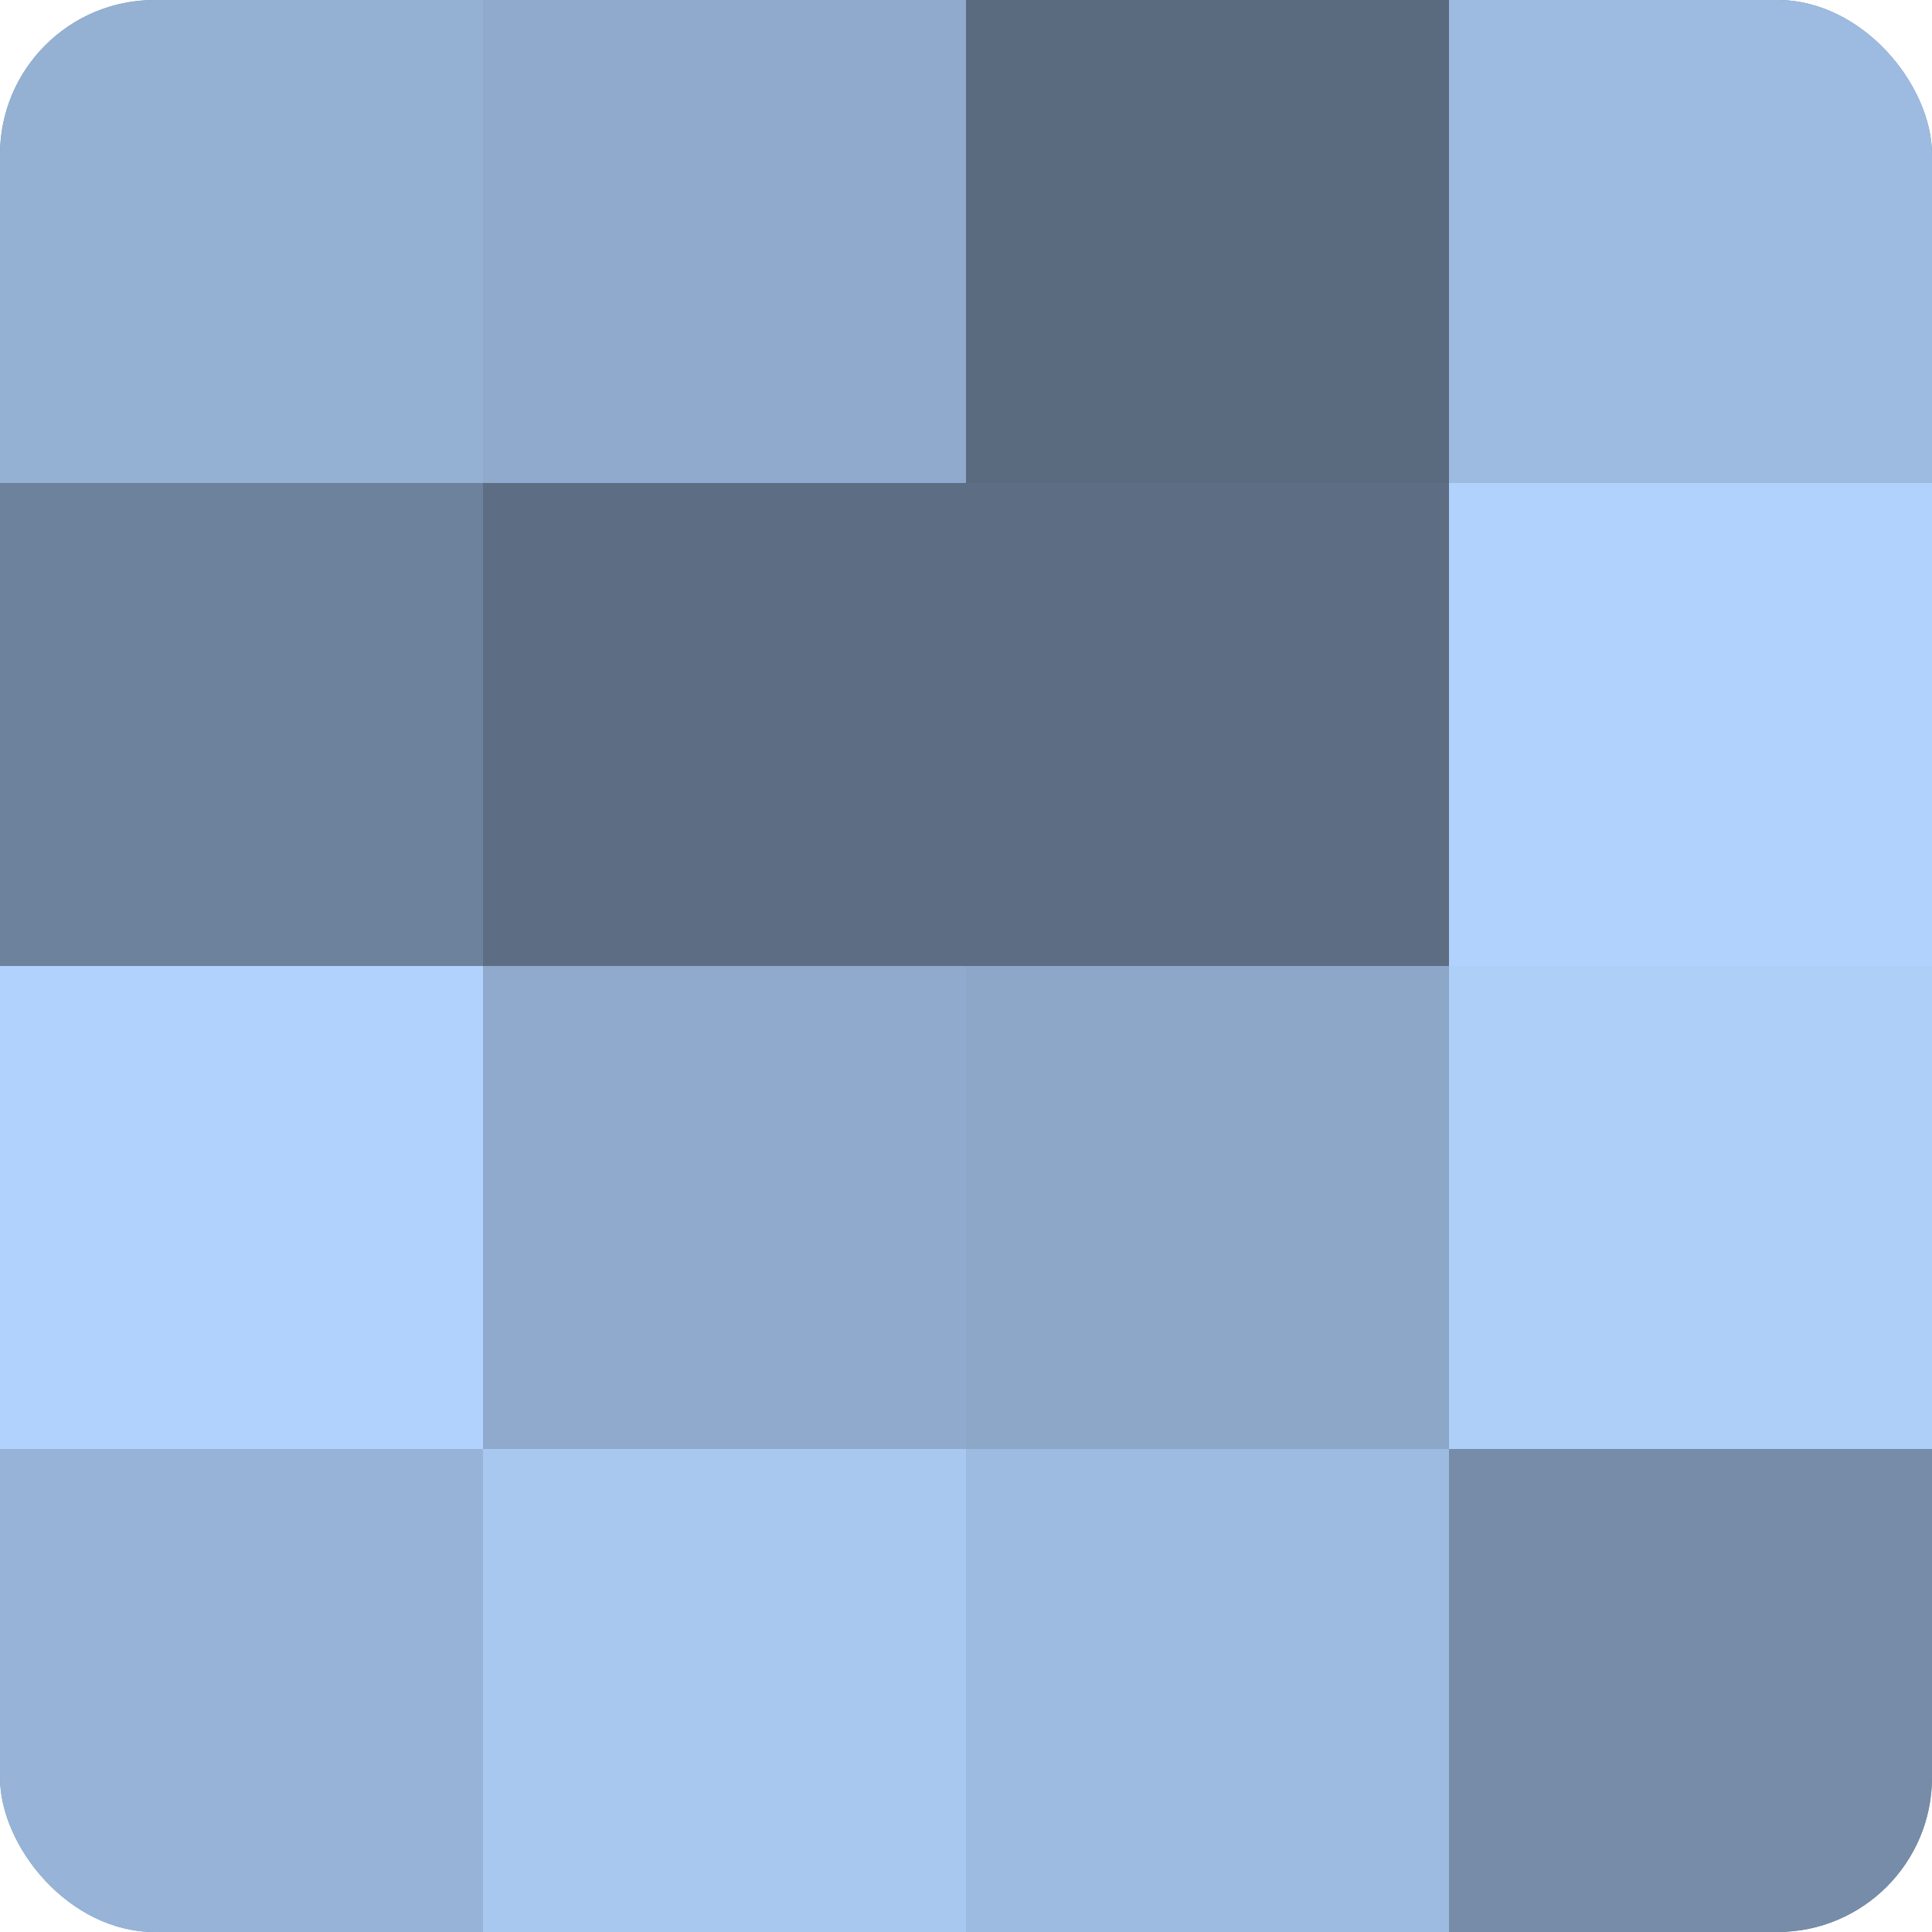
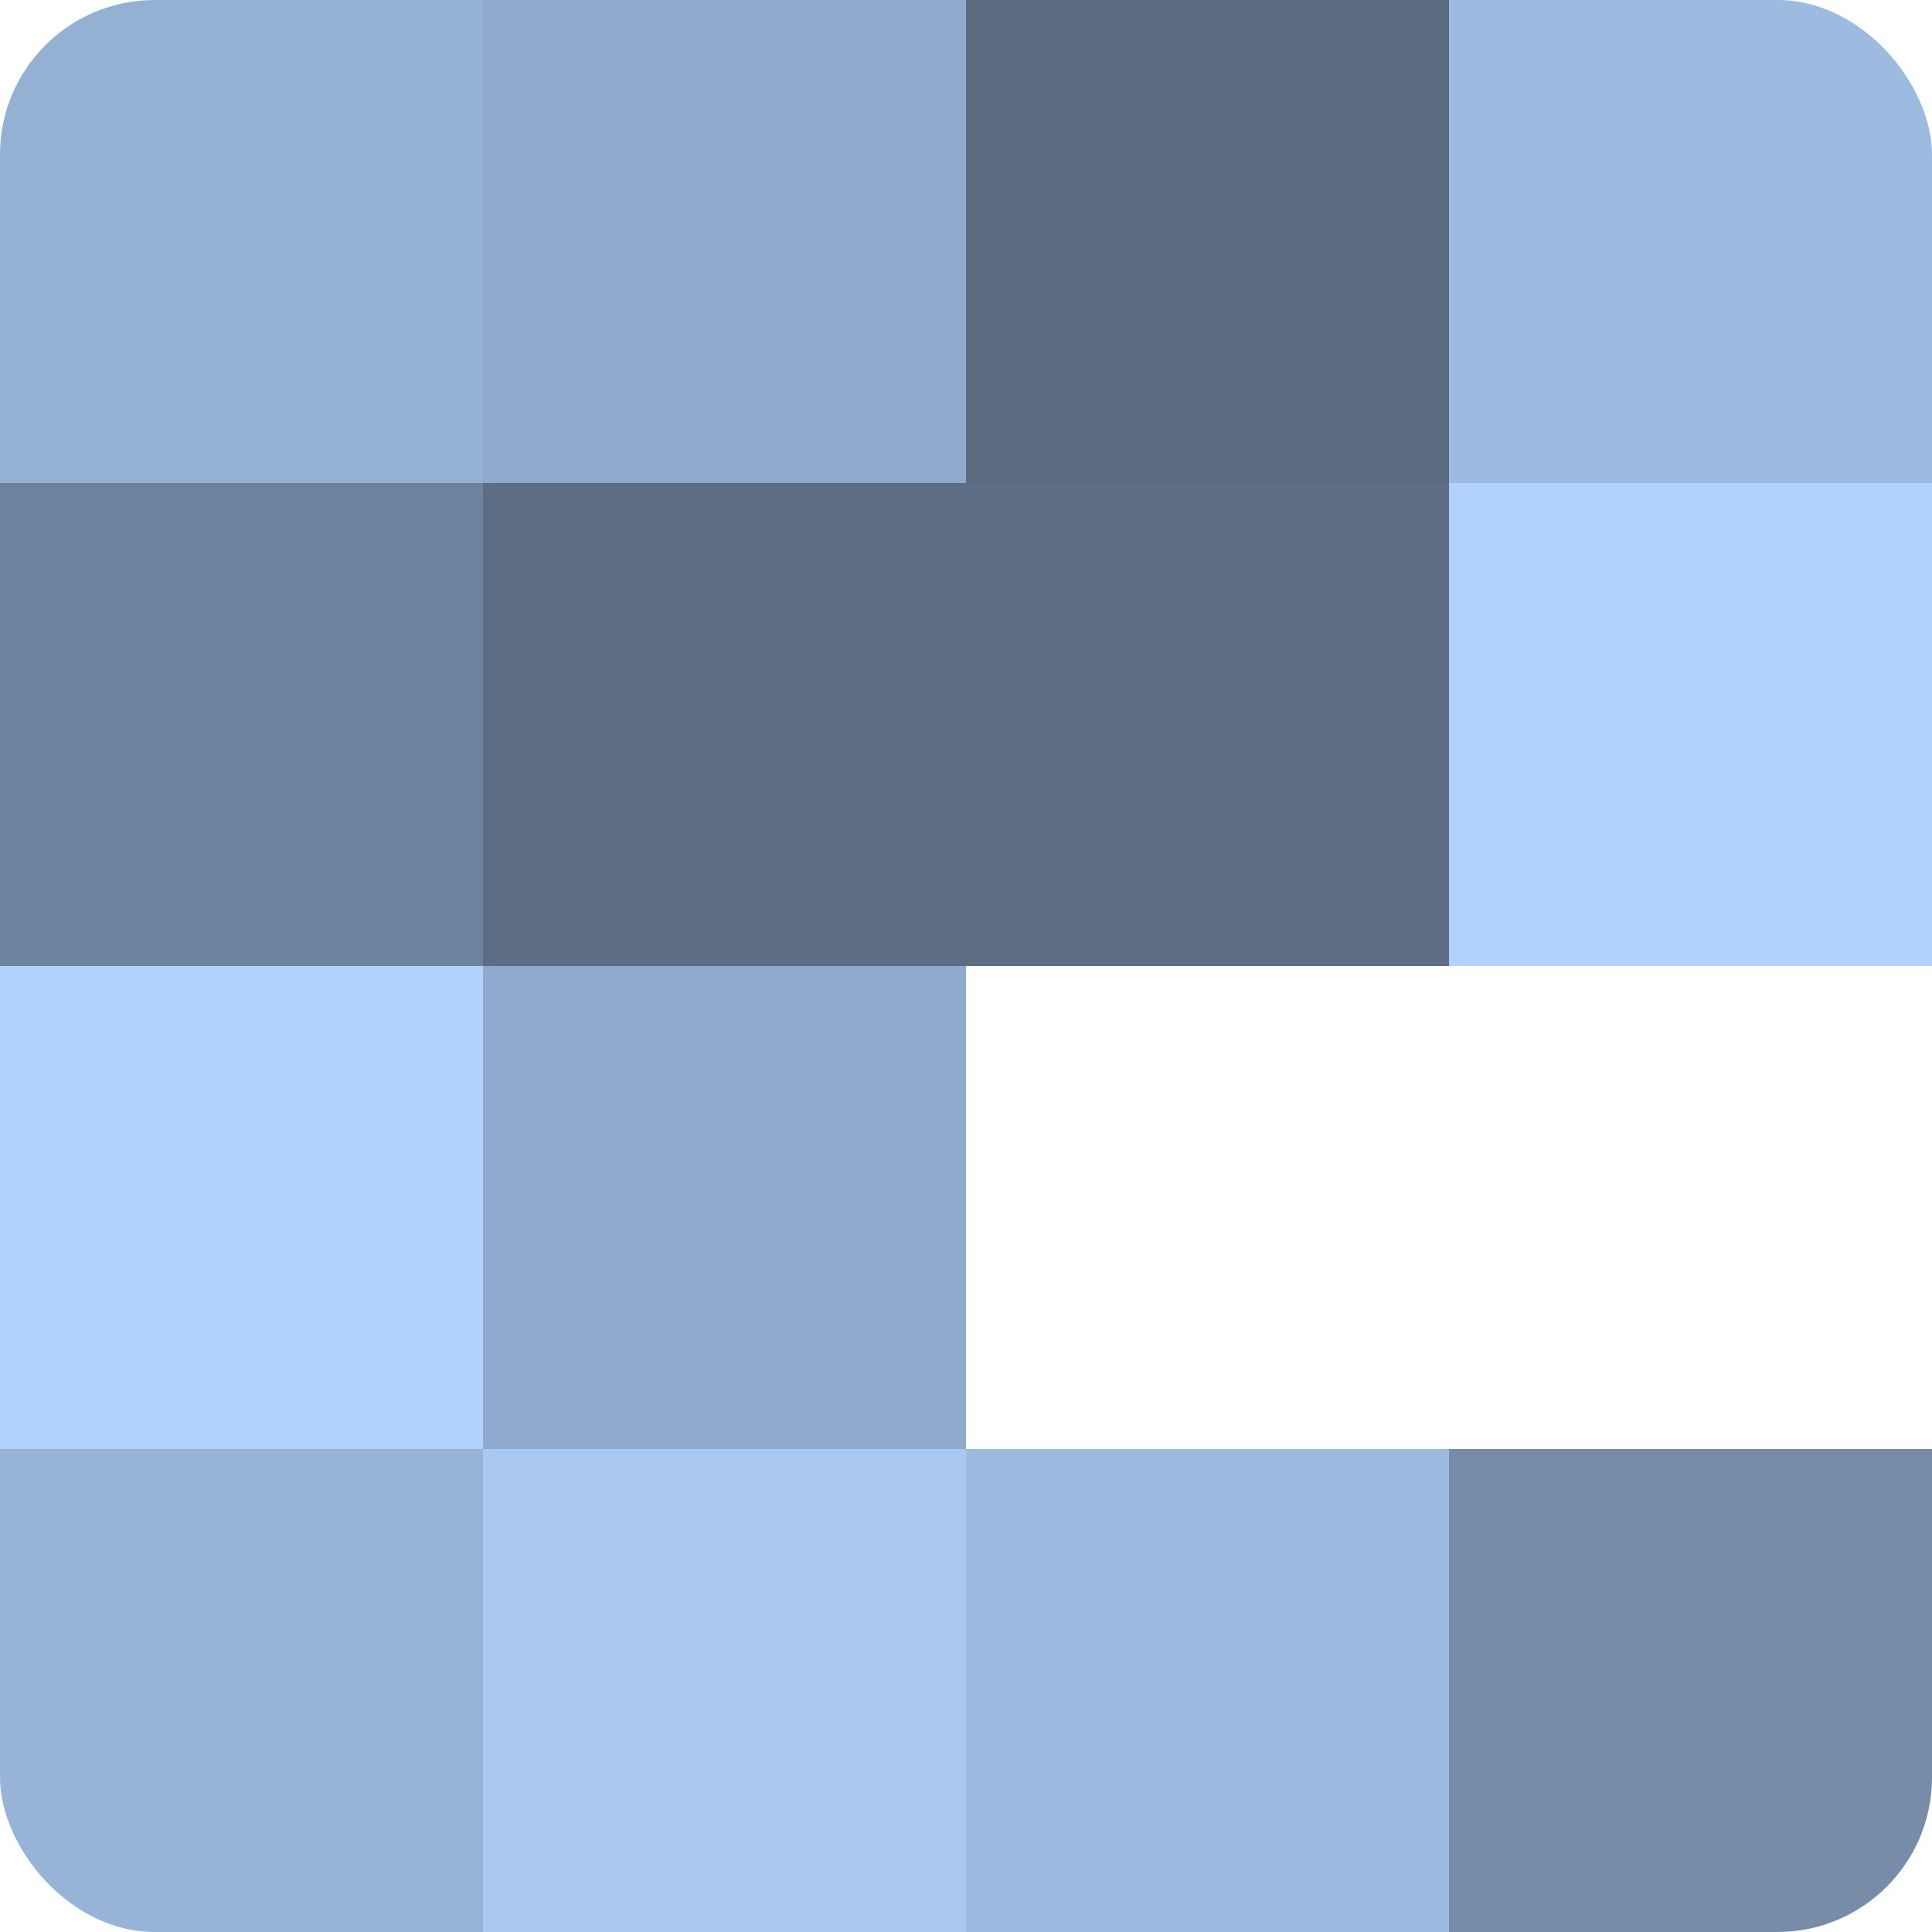
<svg xmlns="http://www.w3.org/2000/svg" width="60" height="60" viewBox="0 0 100 100" preserveAspectRatio="xMidYMid meet">
  <defs>
    <clipPath id="c" width="100" height="100">
      <rect width="100" height="100" rx="8" ry="8" />
    </clipPath>
  </defs>
  <g clip-path="url(#c)">
-     <rect width="100" height="100" fill="#7086a0" />
    <rect width="25" height="25" fill="#94b1d4" />
    <rect y="25" width="25" height="25" fill="#6d829c" />
    <rect y="50" width="25" height="25" fill="#b0d2fc" />
    <rect y="75" width="25" height="25" fill="#97b4d8" />
    <rect x="25" width="25" height="25" fill="#8faacc" />
    <rect x="25" y="25" width="25" height="25" fill="#5d6e84" />
    <rect x="25" y="50" width="25" height="25" fill="#8faacc" />
    <rect x="25" y="75" width="25" height="25" fill="#a8c8f0" />
    <rect x="50" width="25" height="25" fill="#5a6b80" />
    <rect x="50" y="25" width="25" height="25" fill="#5d6e84" />
-     <rect x="50" y="50" width="25" height="25" fill="#8ca7c8" />
    <rect x="50" y="75" width="25" height="25" fill="#9dbbe0" />
    <rect x="75" width="25" height="25" fill="#9dbbe0" />
    <rect x="75" y="25" width="25" height="25" fill="#b0d2fc" />
-     <rect x="75" y="50" width="25" height="25" fill="#adcff8" />
    <rect x="75" y="75" width="25" height="25" fill="#768ca8" />
  </g>
</svg>